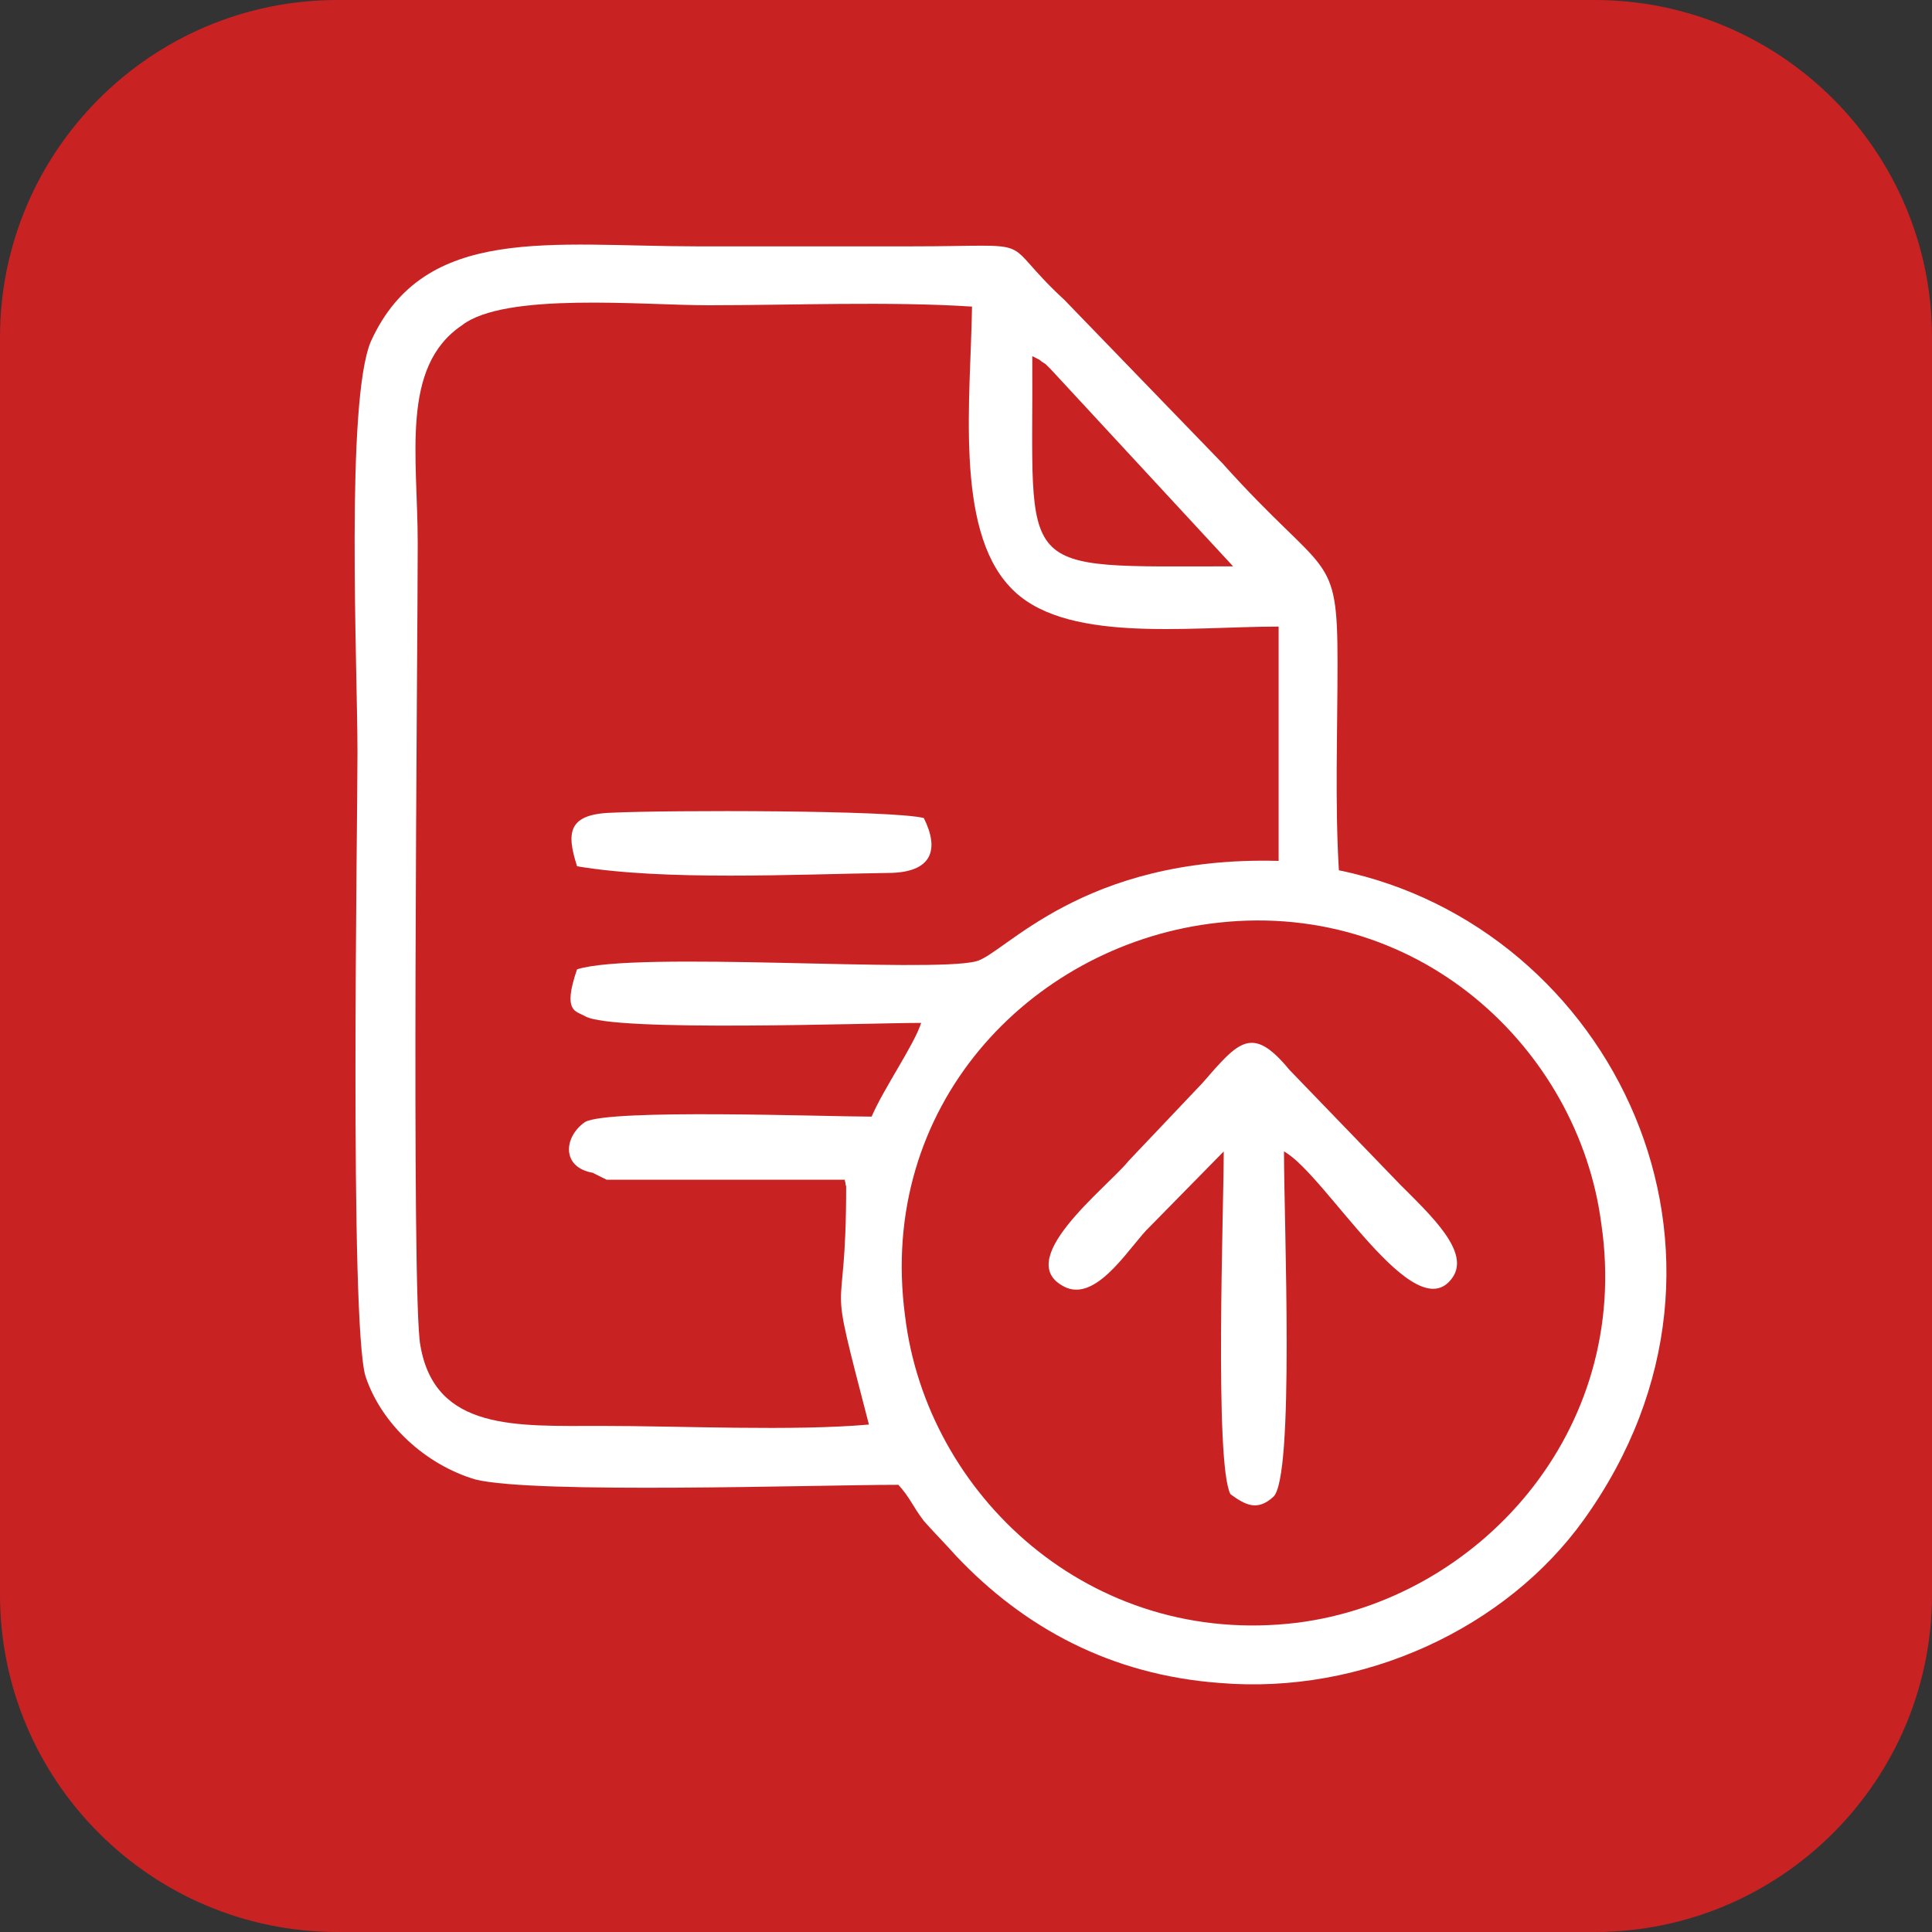
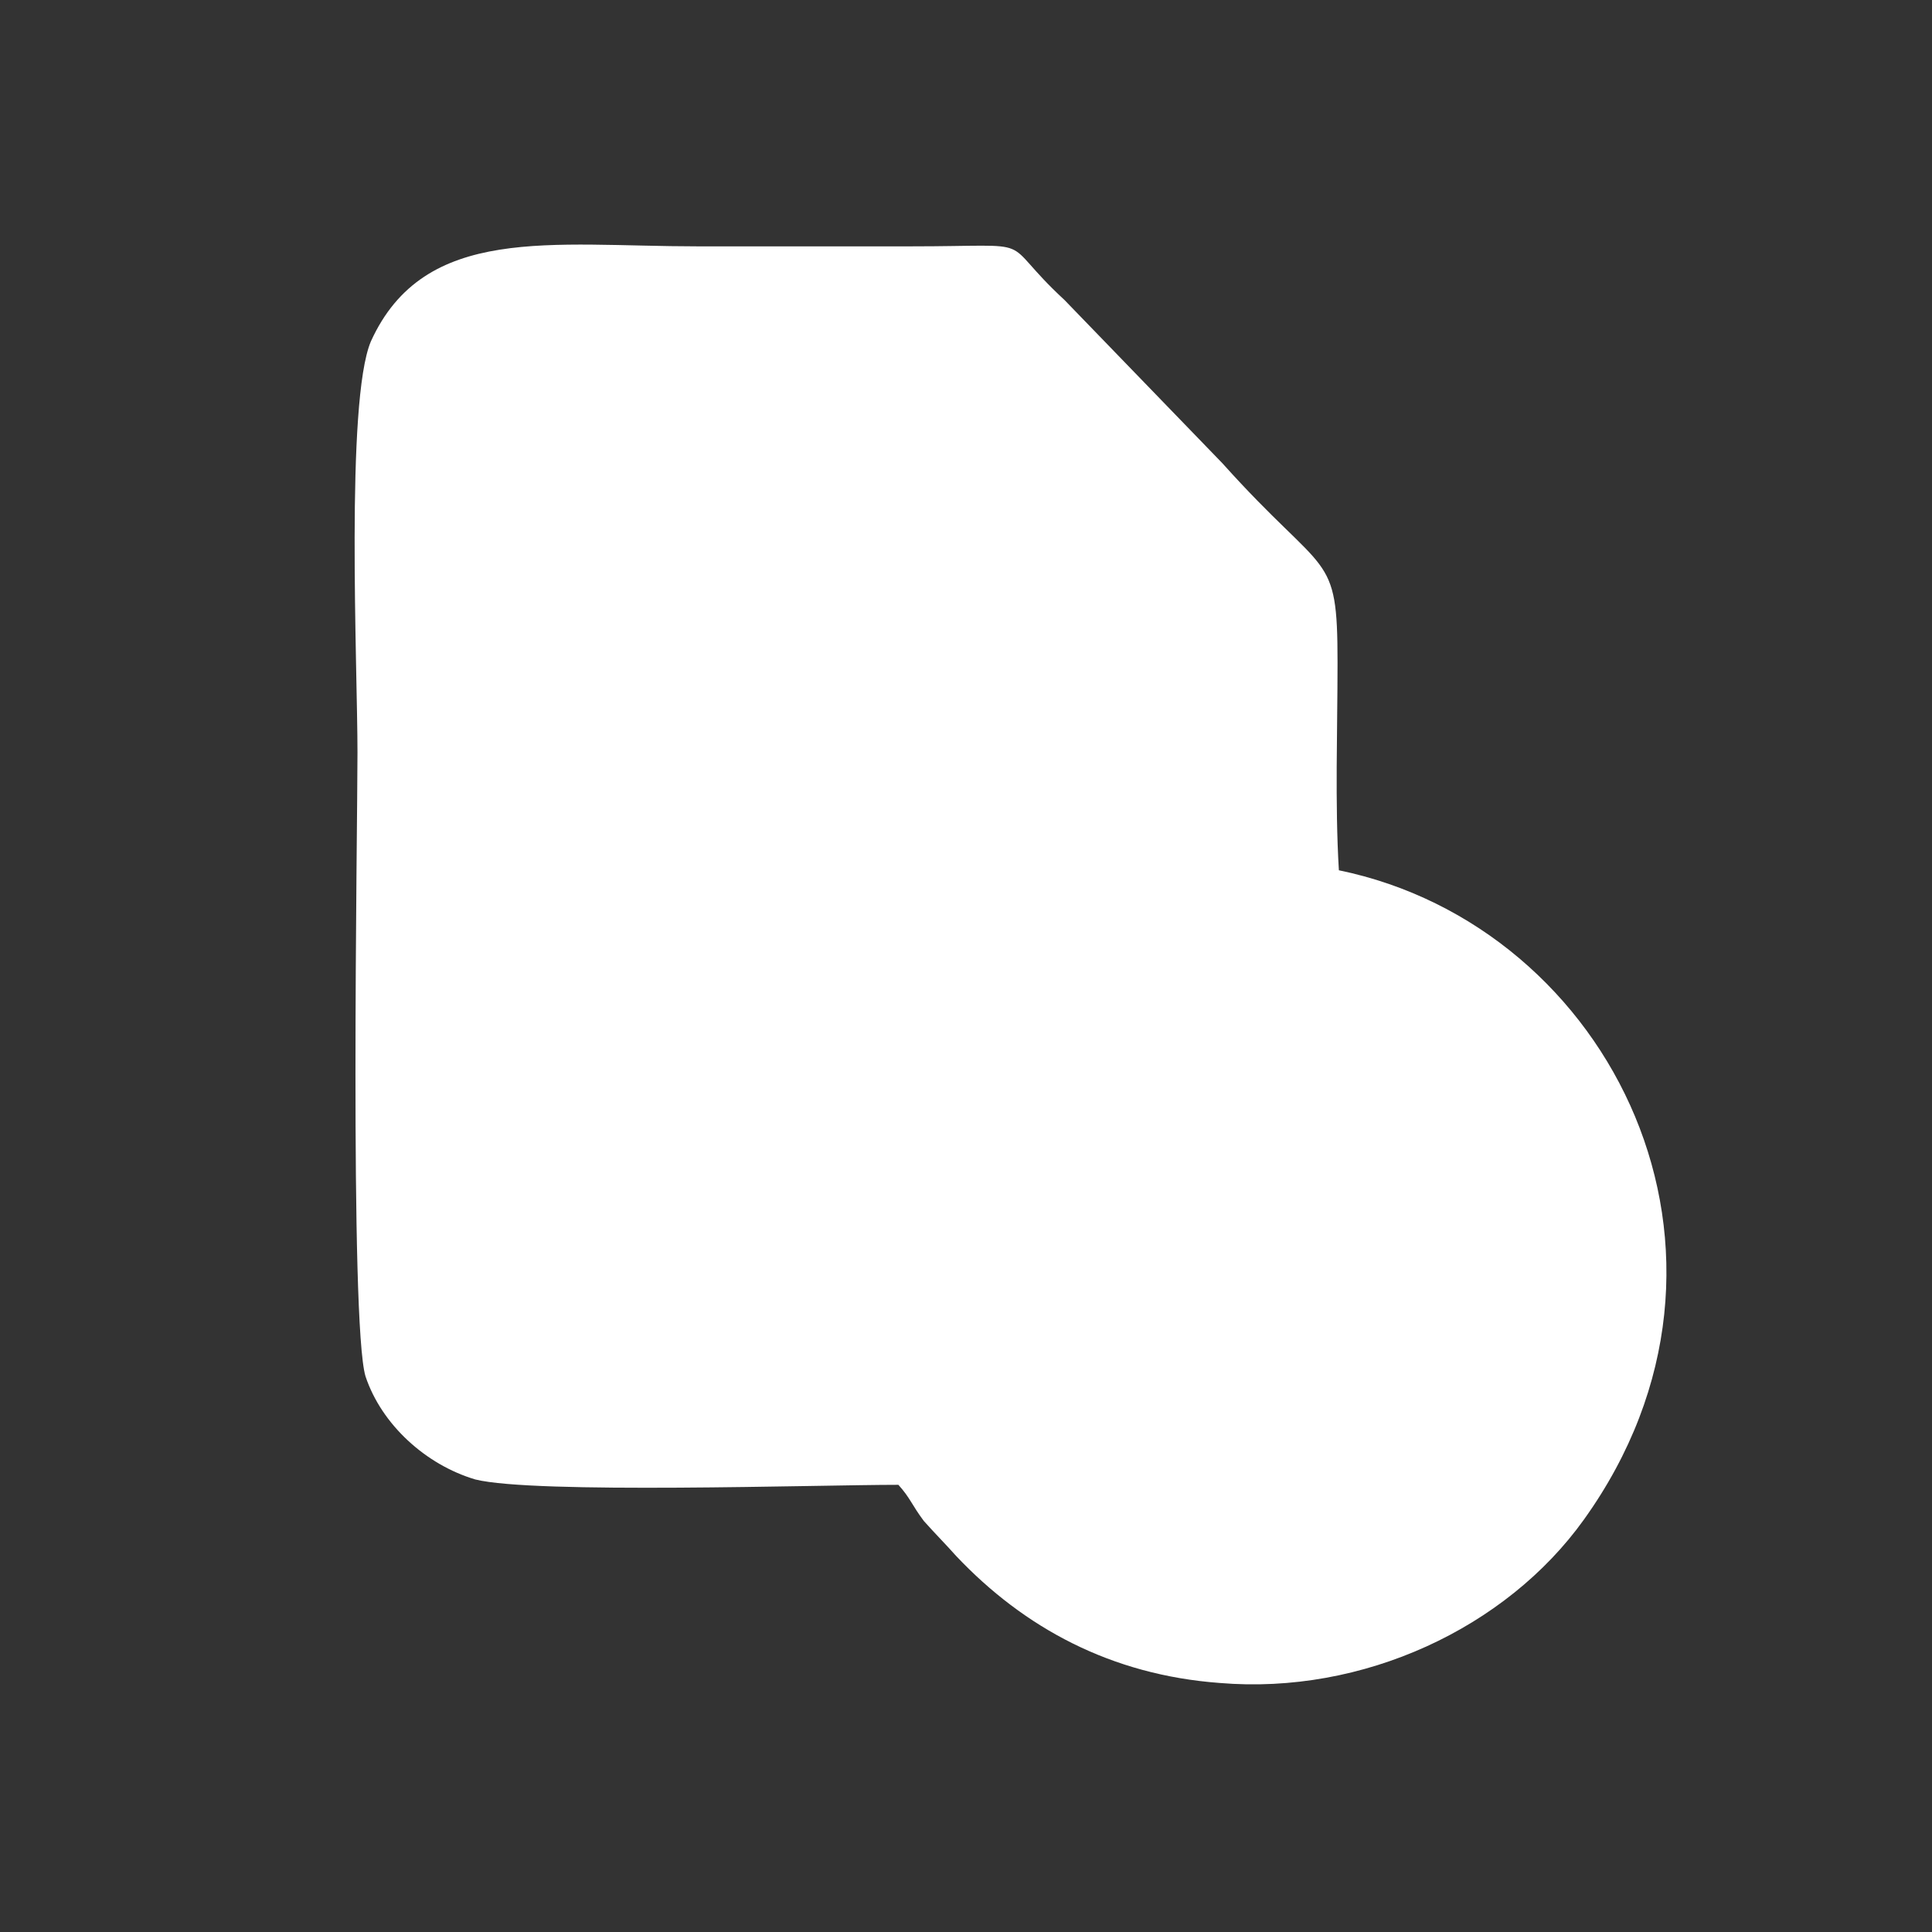
<svg xmlns="http://www.w3.org/2000/svg" xml:space="preserve" width="29.236mm" height="29.236mm" version="1.1" style="shape-rendering:geometricPrecision; text-rendering:geometricPrecision; image-rendering:optimizeQuality; fill-rule:evenodd; clip-rule:evenodd" viewBox="0 0 1443 1443">
  <rect x="0" y="0" width="1443" height="1443" fill="#333333" stroke="none" />
  <defs>
    <style type="text/css">
   
    .fil0 {fill:#C92223}
    .fil1 {fill:white}
   
  </style>
  </defs>
  <g id="Ebene_x0020_1">
    <g id="_530391264">
      <g id="_551336352">
-         <path class="fil0" d="M252 0l939 0c139,0 252,113 252,252l0 939c0,139 -113,252 -252,252l-939 0c-139,0 -252,-113 -252,-252l0 -939c0,-139 113,-252 252,-252z" />
        <path class="fil1" d="M671 1109c9,10 10,15 19,27 8,9 16,17 24,26 51,54 116,89 197,95 107,9 214,-41 272,-122 142,-198 21,-443 -183,-485 -3,-50 -1,-105 -1,-155 0,-85 -8,-62 -86,-149l-118 -122c-52,-48 -14,-40 -115,-40 -52,0 -106,0 -159,0 -109,0 -204,-17 -244,71 -19,45 -10,243 -10,307 0,58 -6,426 6,466 12,36 45,66 82,77 44,11 255,4 316,4l0 0z" />
-         <path class="fil0" d="M632 886l-1 -5 -178 0 -10 -5c-24,-4 -22,-27 -6,-38 18,-10 179,-4 214,-4 9,-21 32,-54 37,-70 -39,0 -231,7 -251,-5 -7,-4 -17,-3 -6,-35 44,-14 263,3 298,-6 21,-5 79,-79 226,-75l0 -175c-69,0 -162,13 -201,-30 -41,-44 -29,-141 -28,-209 -61,-4 -135,-1 -197,-1 -49,0 -152,-10 -184,15 -46,31 -33,98 -33,163 0,78 -5,565 2,599 11,64 72,60 135,60 60,0 143,4 200,-1 -33,-127 -17,-64 -17,-178l0 0z" />
-         <path class="fil0" d="M903 690c-134,18 -248,136 -227,293 16,133 138,248 293,229 134,-17 250,-142 227,-298 -17,-131 -138,-245 -293,-224l0 0z" />
        <path class="fil1" d="M914 860c0,43 -7,233 5,256 11,8 20,13 32,2 16,-14 8,-204 8,-258 31,17 98,135 126,94 13,-19 -16,-46 -39,-69l-83 -86c-28,-34 -38,-21 -65,10l-55 58c-16,20 -90,76 -46,95 24,9 48,-33 62,-46l55 -56 0 0z" />
        <path class="fil1" d="M431 647c65,11 163,6 232,5 33,0 39,-17 27,-41 -23,-6 -191,-6 -233,-4 -33,1 -34,15 -26,40l0 0z" />
-         <path class="fil0" d="M921 423l-136 -147c-1,-1 -3,-3 -4,-4 -8,-5 0,-1 -10,-6 1,166 -16,157 150,157l0 0z" />
-         <polygon class="fil1" points="632,886 637,879 443,876 453,881 631,881 " />
      </g>
    </g>
  </g>
</svg>